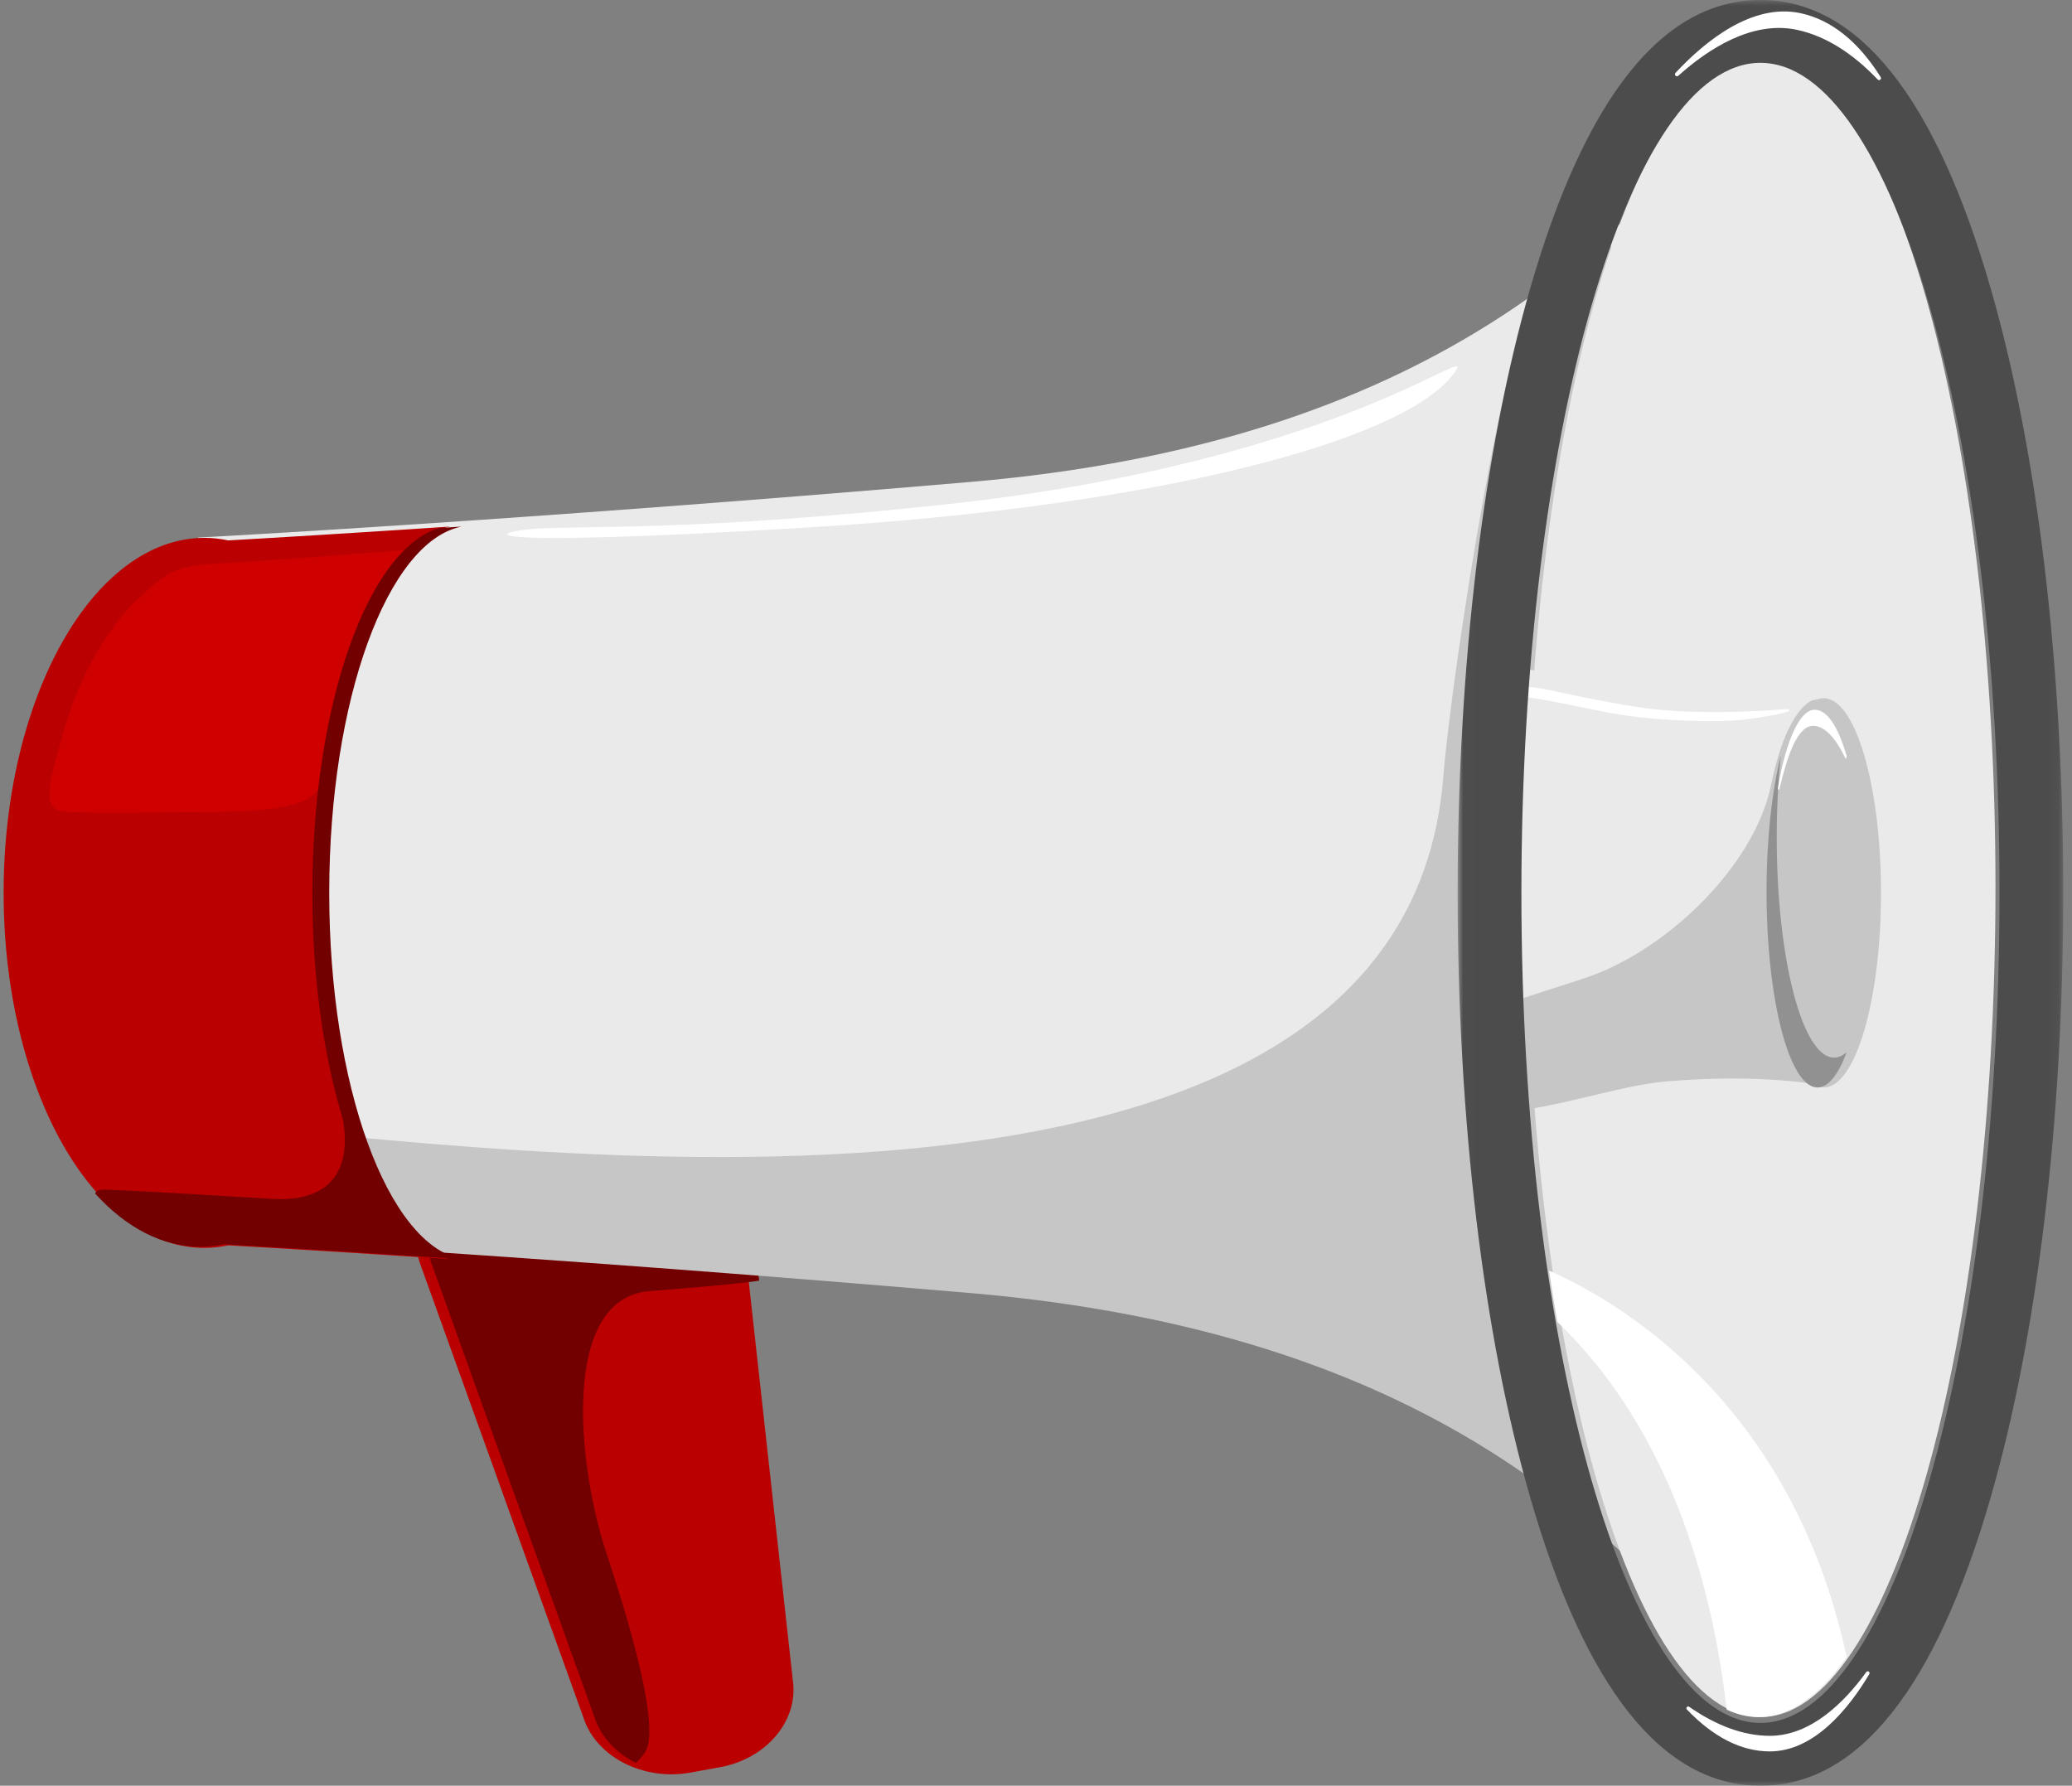
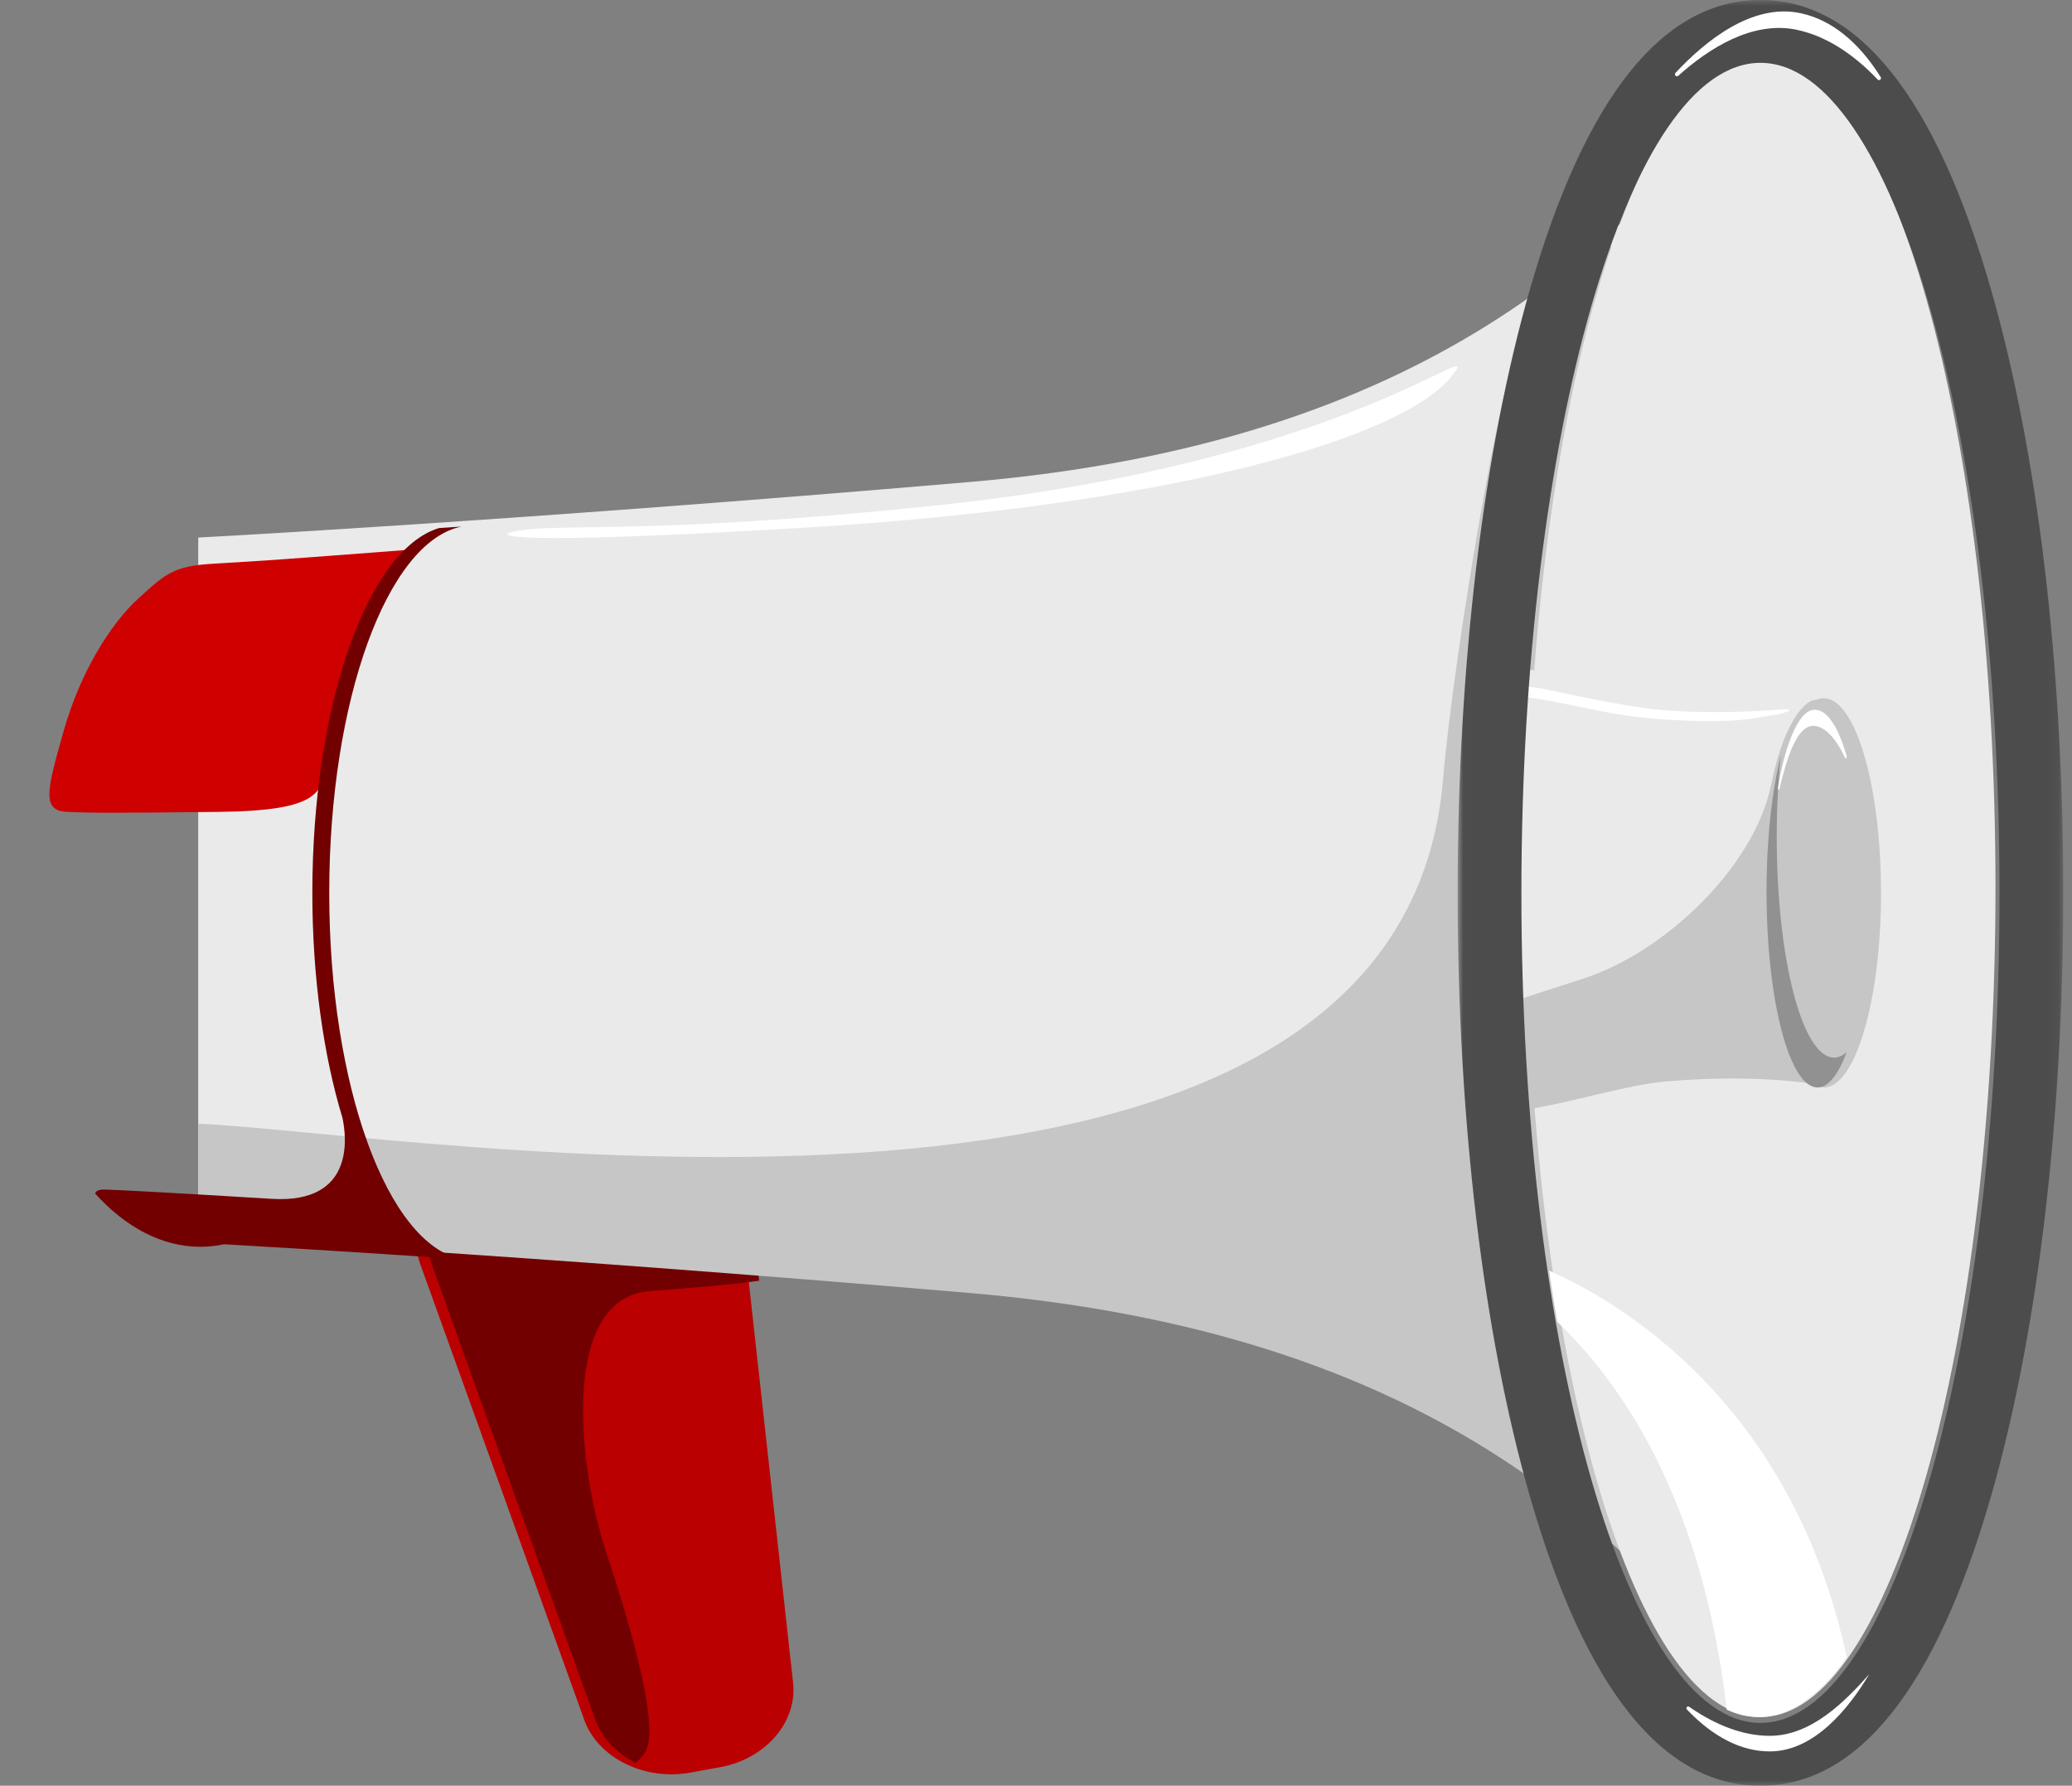
<svg xmlns="http://www.w3.org/2000/svg" xmlns:xlink="http://www.w3.org/1999/xlink" width="181px" height="156px" viewBox="0 0 181 156" version="1.1">
  <rect x="0" y="0" width="181" height="156" fill="#808080" stroke="none" />
  <title>4AFFE70F-97B7-4FAA-A7A4-86A0B2E03625@1.00x</title>
  <desc>Created with sketchtool.</desc>
  <defs>
    <polygon id="path-1" points="0.016 0 52.919 0 52.919 156 0.016 156" />
  </defs>
  <g id="desktop/mockup" stroke="none" stroke-width="1" fill="none" fill-rule="evenodd">
    <g id="1.0" transform="translate(-1007, -2411)">
      <g id="share-events-and-announcements" transform="translate(1007, 2411)">
        <path d="M62.904,154.379 L60.303,154.852 C56.265,155.585 52.104,153.542 50.971,150.06 L36.662,110.293 C34.549,103.799 42.536,107.69 48.798,106.918 L52.816,106.423 C58.93,105.669 64.533,105.195 65.376,111.667 L69.267,146.877 C69.726,150.401 66.88,153.658 62.904,154.379" id="Fill-1" fill="#BA0000" />
        <path d="M84.72,42.106 C44.716,45.532 17.316,46.959 17.316,46.959 L17.316,77.5 L17.316,108.041 C17.316,108.041 44.716,109.469 84.72,112.894 C124.724,116.319 142.26,133.73 154.316,150 L154.316,77.5 L154.316,5 C142.26,21.27 124.724,38.681 84.72,42.106" id="Fill-3" fill="#EAEAEA" />
        <path d="M56.748,112.79 C64.86,112.157 66.316,111.876 66.316,111.876 L66.292,111.66 C65.452,105.196 59.865,105.67 53.768,106.422 L49.762,106.917 C43.518,107.688 35.554,103.801 37.661,110.288 L51.929,150.009 C52.498,151.762 53.836,153.148 55.537,154 C55.852,153.731 56.144,153.412 56.377,153.028 C57.55,151.102 55.575,143.521 52.982,135.699 C50.389,127.877 48.987,113.395 56.748,112.79" id="Fill-5" fill="#720000" />
        <path d="M84.72,112.955 C124.724,116.374 142.26,133.757 154.316,150 L154.316,77.619 L154.316,33.959 L140.147,21 C137.613,23.233 137.36,23.656 134.308,25.683 C131.799,27.409 126.911,57.739 126.063,68.03 C122.288,113.874 35.339,98.897 17.316,98.166 L17.316,108.11 C17.316,108.11 44.716,109.535 84.72,112.955" id="Fill-7" fill="#C6C6C6" />
        <path d="M174.316,77.5 C174.316,117.541 165.138,150 153.816,150 C142.494,150 133.316,117.541 133.316,77.5 C133.316,37.459 142.494,5 153.816,5 C165.138,5 174.316,37.459 174.316,77.5" id="Fill-9" fill="#EAEAEA" />
        <path d="M130.316,58 L130.316,97 C135.995,96.439 141.065,94.546 145.316,94.189 C154.043,93.455 159.316,94.567 159.316,94.567 L159.316,77.5 L159.316,60.433 C159.316,60.433 153.841,61.637 144.816,60.873 C140.67,60.522 135.774,58.539 130.316,58" id="Fill-11" fill="#EAEAEA" />
        <path d="M159.316,77.92 L159.316,61 C159.316,61 158.98,61.075 158.338,61.175 C158.337,61.175 156.116,61.757 154.723,68.54 C153.232,75.795 145.369,83.202 138.343,85.479 L131.316,87.756 L132.907,97 C137.671,96.268 141.955,94.777 145.617,94.465 C154.156,93.738 159.316,94.841 159.316,94.841 L159.316,77.92 Z" id="Fill-13" fill="#C6C6C6" />
        <path d="M144.673,61.978 C148.993,62.413 154.132,62.116 155.495,61.978 C156.858,61.84 156.456,62.234 154.786,62.489 C153.116,62.745 151.901,63.128 147.397,62.958 C142.892,62.787 140.969,62.361 137.882,61.722 C134.794,61.083 133.377,60.875 132.82,60.852 C132.264,60.828 131.353,59.422 135.3,60.274 C139.248,61.126 142.606,61.77 144.673,61.978" id="Fill-15" fill="#FFFFFF" />
        <g id="Group-19" transform="translate(127.316, 0)">
          <mask id="mask-2" fill="white">
            <use xlink:href="#path-1" />
          </mask>
          <g id="Clip-18" />
          <path d="M26.468,150.511 C14.935,150.511 5.586,118.047 5.586,78 C5.586,37.953 14.935,5.489 26.468,5.489 C38.001,5.489 47.35,37.953 47.35,78 C47.35,118.047 38.001,150.511 26.468,150.511 M46.591,25.228 C41.77,8.488 35,0 26.468,0 C17.936,0 11.165,8.488 6.344,25.228 C2.263,39.398 0.016,58.139 0.016,78 C0.016,97.861 2.263,116.602 6.344,130.772 C11.165,147.512 17.936,156 26.468,156 C35,156 41.77,147.512 46.591,130.772 C50.672,116.602 52.919,97.861 52.919,78 C52.919,58.139 50.672,39.398 46.591,25.228" id="Fill-17" fill="#4C4C4C" mask="url(#mask-2)" />
        </g>
        <path d="M164.287,6.734 C162.363,3.675 160.017,1.734 157.276,1.149 C153.078,0.254 148.978,3.565 146.368,6.362 C146.212,6.528 146.439,6.771 146.608,6.619 C149.175,4.314 153.04,1.766 156.971,2.605 C159.422,3.128 161.811,4.617 164.026,6.947 C164.166,7.094 164.396,6.907 164.287,6.734" id="Fill-20" fill="#FFFFFF" />
-         <path d="M147.361,149.341 C149.631,151.711 152.066,153 154.601,153 C158.482,153 161.497,149.254 163.29,146.253 C163.396,146.074 163.151,145.9 163.029,146.068 C161.185,148.621 158.236,151.639 154.601,151.639 C152.335,151.639 149.945,150.763 147.553,149.1 C147.402,148.995 147.233,149.207 147.361,149.341" id="Fill-22" fill="#FFFFFF" />
+         <path d="M147.361,149.341 C149.631,151.711 152.066,153 154.601,153 C158.482,153 161.497,149.254 163.29,146.253 C161.185,148.621 158.236,151.639 154.601,151.639 C152.335,151.639 149.945,150.763 147.553,149.1 C147.402,148.995 147.233,149.207 147.361,149.341" id="Fill-22" fill="#FFFFFF" />
        <path d="M164.316,78 C164.316,87.389 162.077,95 159.316,95 C156.554,95 154.316,87.389 154.316,78 C154.316,68.611 156.554,61 159.316,61 C162.077,61 164.316,68.611 164.316,78" id="Fill-24" fill="#C6C6C6" />
        <path d="M160.214,92.391 C157.449,92.391 155.207,83.773 155.207,73.142 C155.207,70.618 155.335,68.209 155.565,66 C154.792,69.079 154.316,73.266 154.316,77.883 C154.316,87.336 156.309,95 158.768,95 C159.716,95 160.594,93.858 161.316,91.918 C160.961,92.224 160.593,92.391 160.214,92.391" id="Fill-26" fill="#919191" />
        <path d="M161.305,65.998 C160.558,63.479 159.652,62.075 158.596,62.002 C156.979,61.892 155.806,65.759 155.321,68.81 C155.291,68.998 155.404,69.078 155.446,68.902 C156.098,66.208 156.968,63.308 158.482,63.411 C159.426,63.476 160.348,64.452 161.204,66.242 C161.259,66.355 161.347,66.14 161.305,65.998" id="Fill-28" fill="#FFFFFF" />
        <path d="M161.316,144.758 C161.262,144.513 161.211,144.271 161.154,144.02 C156.153,122.113 141.106,113.543 135.316,111 C135.541,112.523 135.781,114.015 136.036,115.472 C145.971,125.035 149.609,138.647 150.833,149.347 C151.739,149.775 152.664,150 153.603,150 C156.331,150 158.934,148.136 161.316,144.758" id="Fill-30" fill="#FFFFFF" />
-         <path d="M27.692,78 C27.692,61.137 32.81,47.312 39.316,46 C30.34,46.602 23.677,46.997 19.941,47.209 C19.26,47.067 18.569,46.986 17.866,46.986 C8.173,46.986 0.316,60.871 0.316,78 C0.316,95.129 8.173,109.014 17.866,109.014 C18.569,109.014 19.26,108.933 19.941,108.791 C23.677,109.003 30.34,109.398 39.316,110 C32.81,108.688 27.692,94.863 27.692,78" id="Fill-32" fill="#BA0000" />
        <path d="M126.893,32.764 C129.808,28.977 117.944,40.302 82.273,44.101 C60.687,46.4 51.307,45.911 46.975,46.178 C42.644,46.445 39.756,47.942 70.537,46.081 C101.319,44.219 122.464,38.517 126.893,32.764" id="Fill-34" fill="#FFFFFF" />
        <path d="M26.922,48.695 C32.161,48.296 34.528,48.127 35.989,48.009 C37.45,47.892 33.672,48.795 31.455,55.469 C29.239,62.143 29.137,63.749 28.609,66.459 C28.08,69.168 28.181,70.824 19.063,70.925 C9.946,71.025 8.133,71.025 5.866,70.925 C3.599,70.824 4.103,69.018 5.564,63.849 C7.024,58.681 9.694,54.466 12.062,52.308 C14.429,50.15 15.134,49.447 18.61,49.247 C22.086,49.046 24.285,48.896 26.922,48.695" id="Fill-36" fill="#CE0000" />
        <path d="M28.76,78 C28.76,61.137 33.848,47.312 40.316,46 C39.643,46.045 38.988,46.089 38.342,46.132 C32.114,48.036 27.285,61.575 27.285,78.001 C27.285,85.411 28.268,92.233 29.918,97.665 C30.276,99.344 31.005,105.169 23.742,104.729 C15.264,104.214 10.605,103.957 9.168,103.92 C8.639,103.907 8.36,104.032 8.316,104.272 C10.987,107.215 14.14,108.917 17.517,108.917 C18.215,108.917 18.903,108.836 19.58,108.695 C23.123,108.896 30.611,109.352 38.942,109.908 C39.394,109.938 39.85,109.968 40.316,110 C33.848,108.688 28.76,94.863 28.76,78" id="Fill-38" fill="#720000" />
      </g>
    </g>
  </g>
</svg>